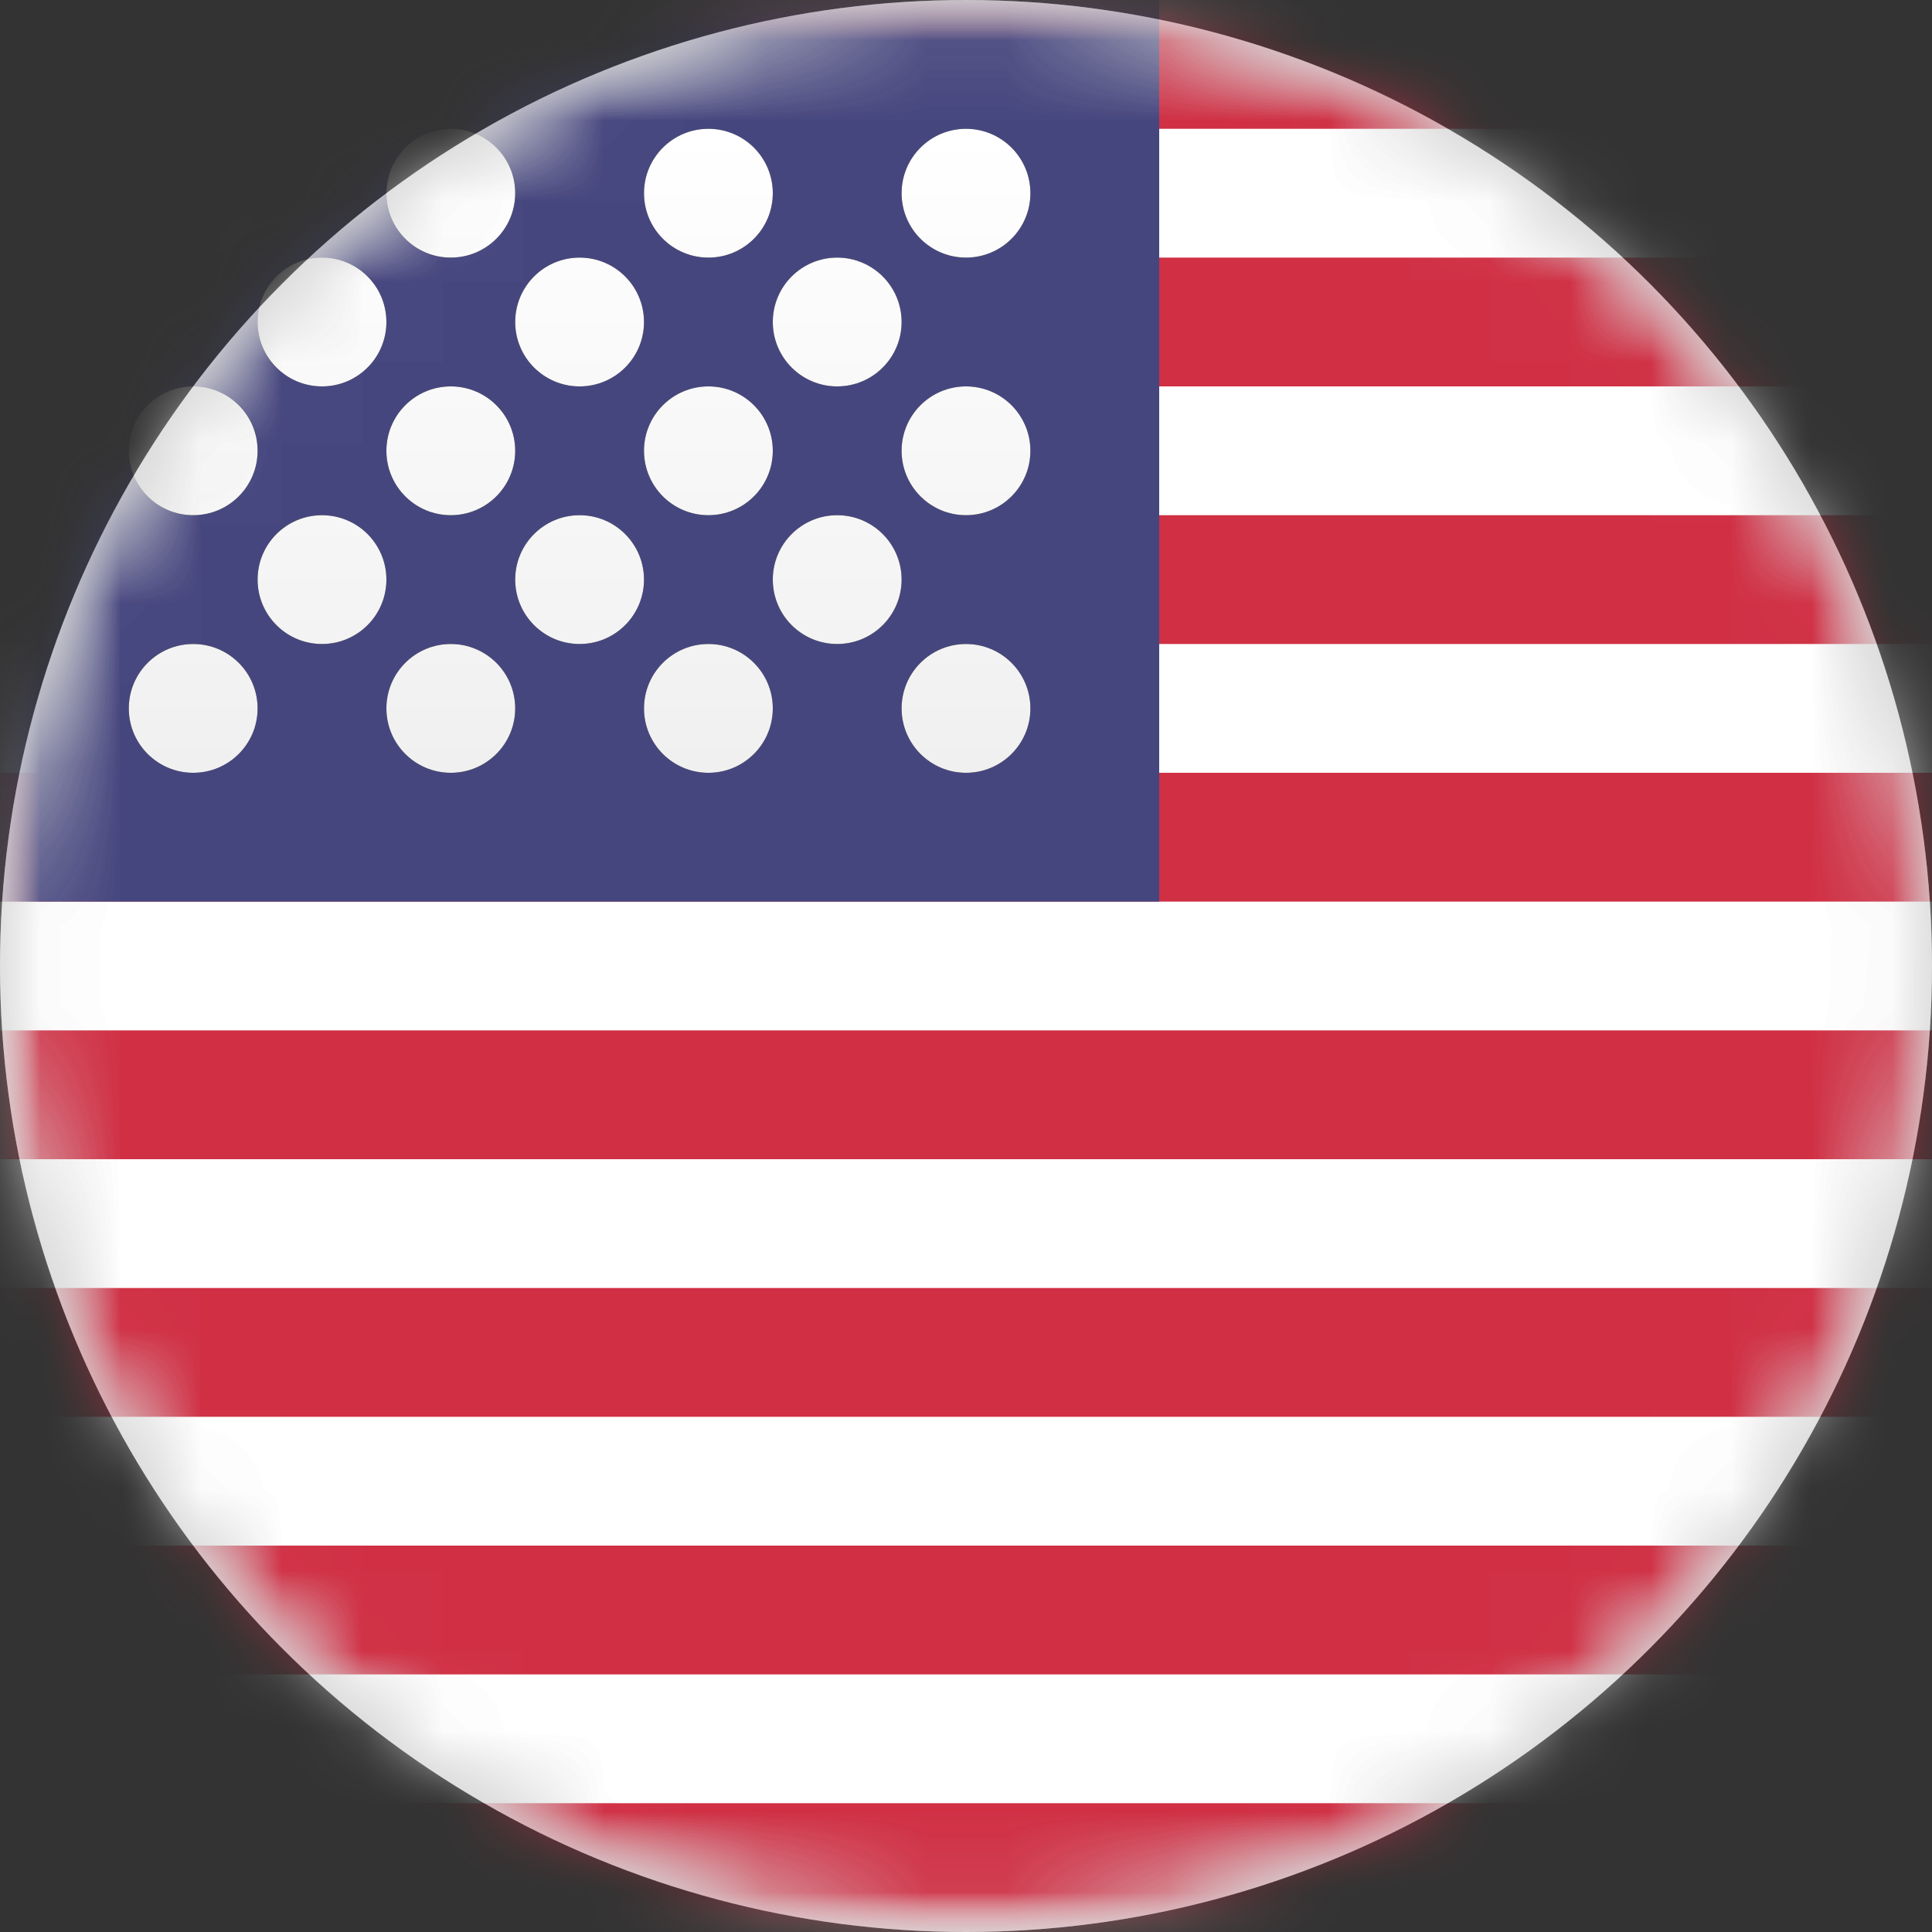
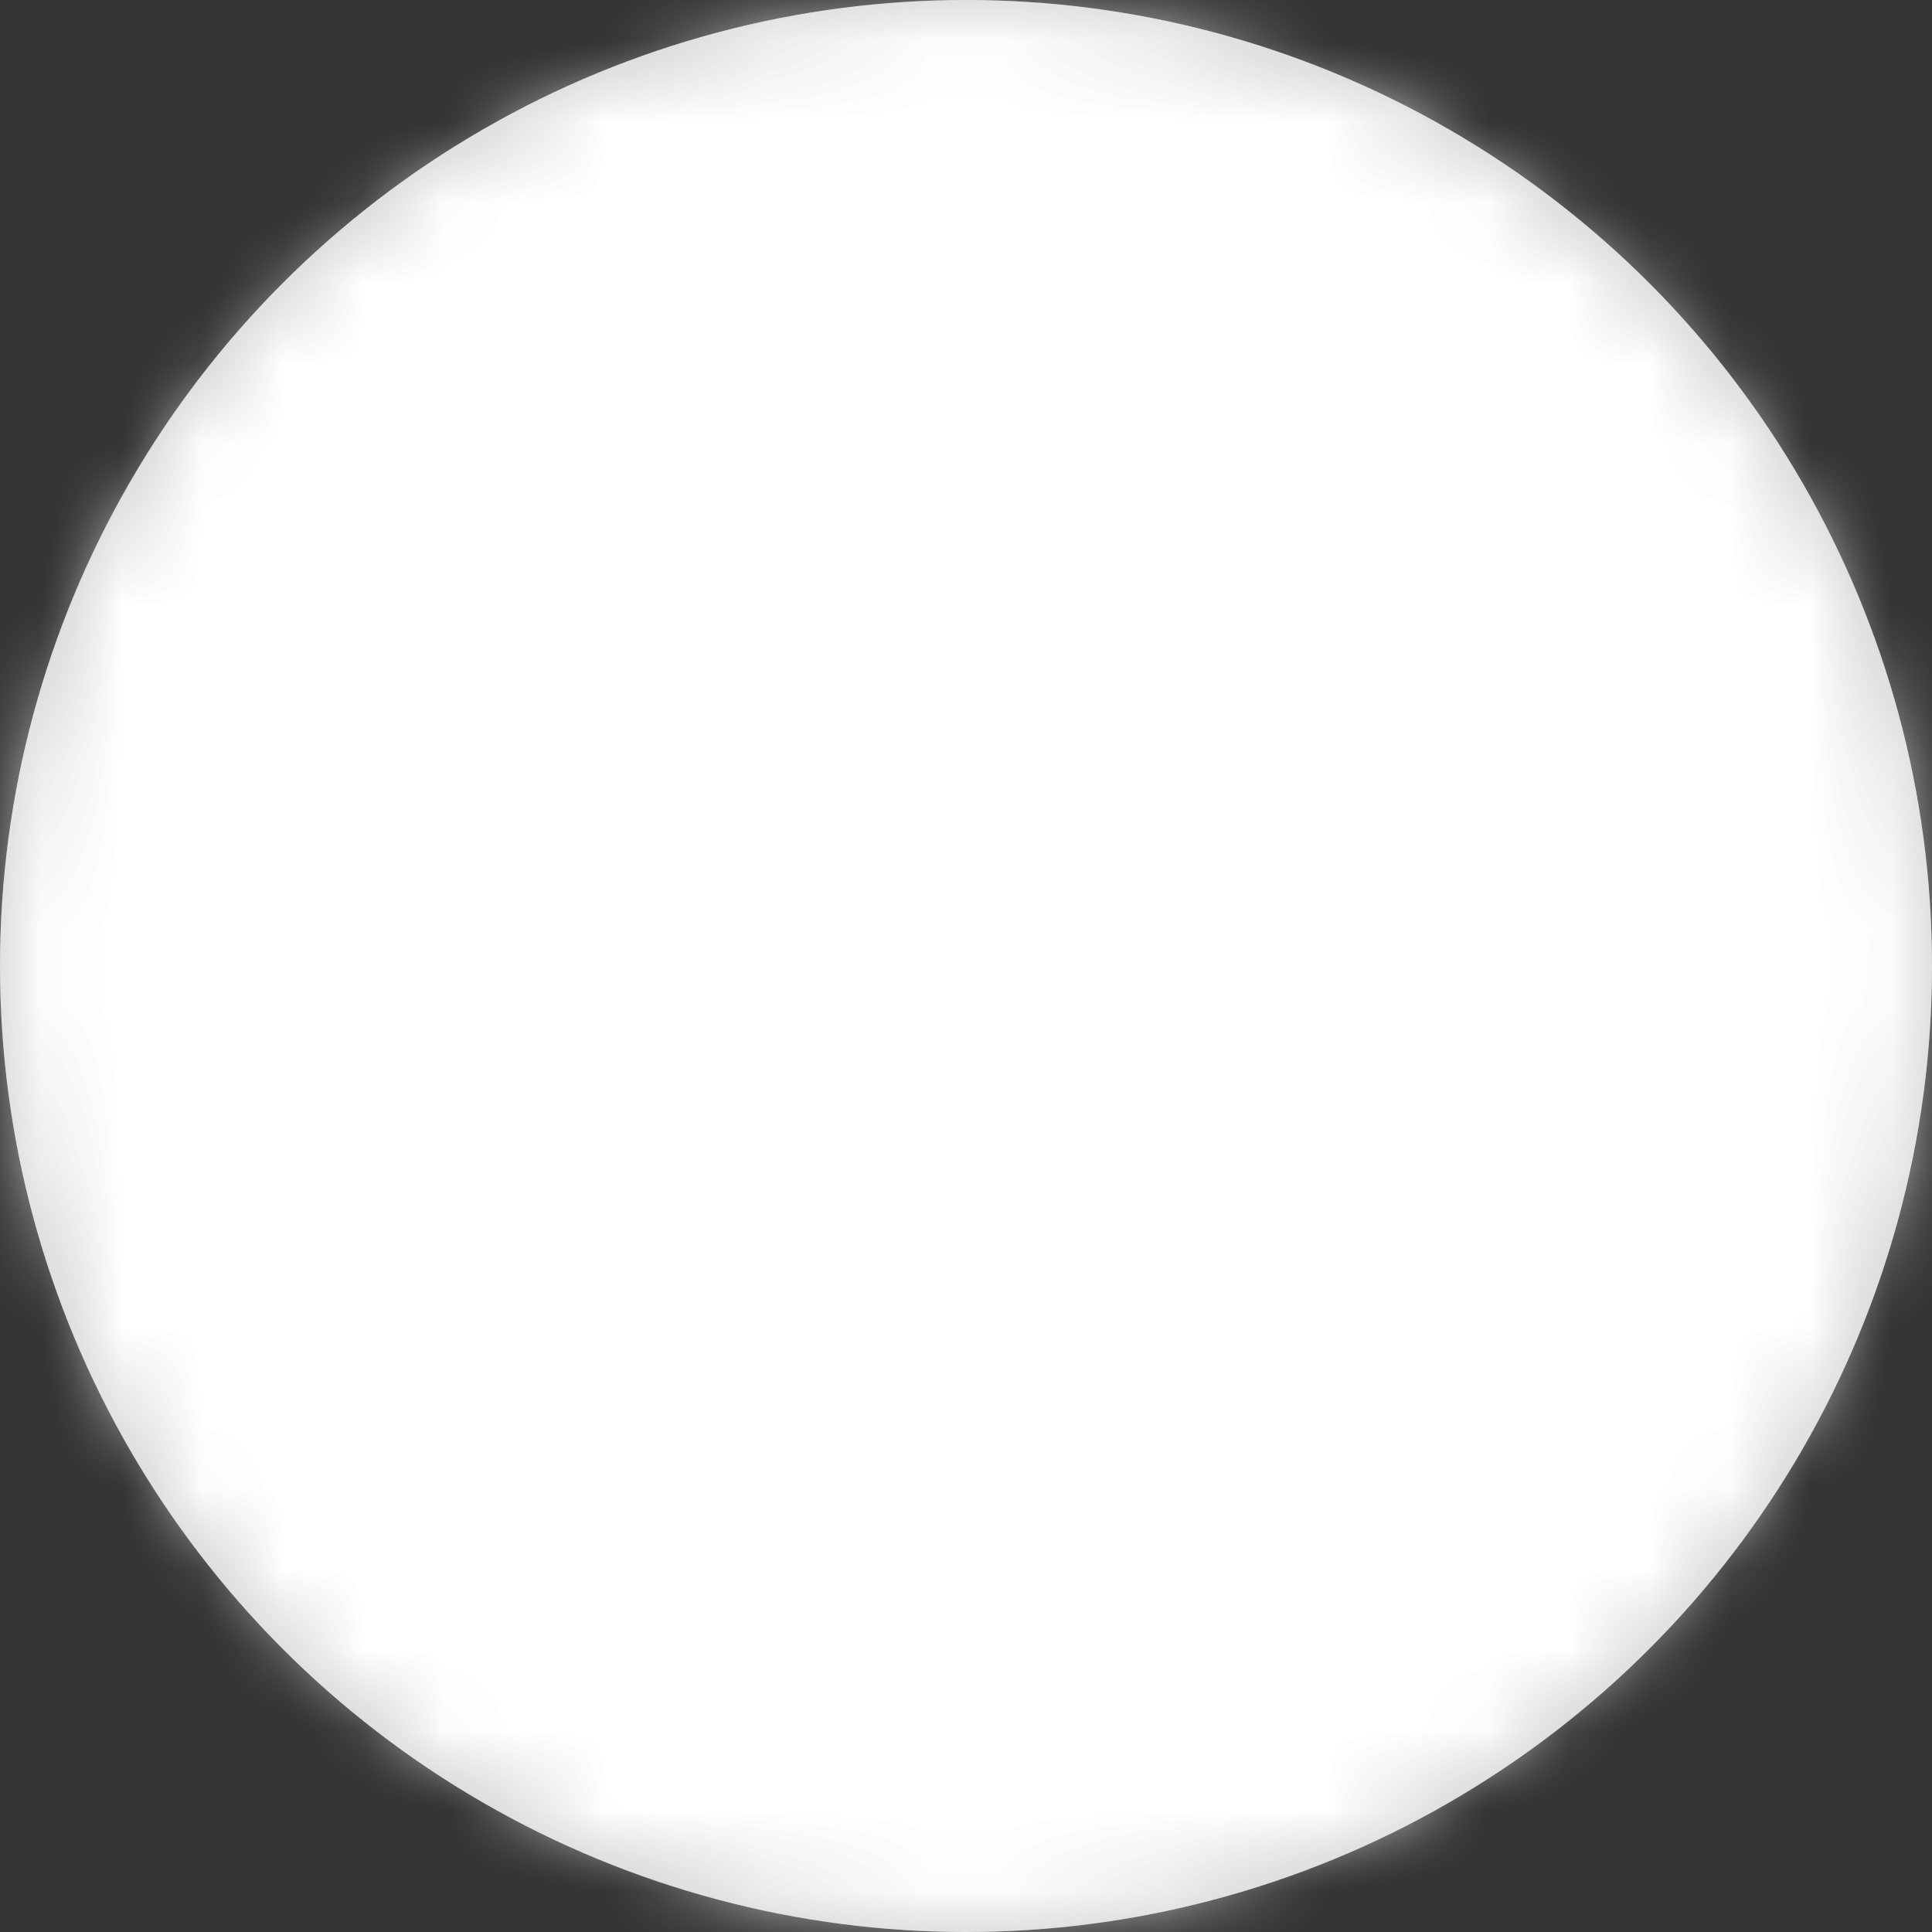
<svg xmlns="http://www.w3.org/2000/svg" xmlns:xlink="http://www.w3.org/1999/xlink" width="24px" height="24px" viewBox="0 0 24 24" version="1.1">
  <rect x="0" y="0" width="24" height="24" fill="#333333" stroke="none" />
  <title>USD</title>
  <defs>
    <circle id="path-1" cx="12" cy="12" r="12" />
    <circle id="path-3" cx="12" cy="12" r="12" />
-     <rect id="path-5" x="0" y="0" width="33.6" height="24" rx="4" />
-     <rect id="path-7" x="0" y="0" width="33.6" height="24" rx="4" />
-     <rect id="path-9" x="0" y="0" width="33.6" height="24" rx="4" />
    <linearGradient x1="50%" y1="0%" x2="50%" y2="100%" id="linearGradient-11">
      <stop stop-color="#FFFFFF" offset="0%" />
      <stop stop-color="#F0F0F0" offset="100%" />
    </linearGradient>
  </defs>
  <g id="Page-1" stroke="none" stroke-width="1" fill="none" fill-rule="evenodd">
    <g id="USD">
      <polygon id="Path" points="0 0 0 24 24 24 24 0" />
      <mask id="mask-2" fill="white">
        <use xlink:href="#path-1" />
      </mask>
      <use id="Mask" fill="#D8D8D8" xlink:href="#path-1" />
      <g mask="url(#mask-2)">
        <mask id="mask-4" fill="white">
          <use xlink:href="#path-3" />
        </mask>
        <use id="Mask" fill="#D8D8D8" xlink:href="#path-3" />
        <g mask="url(#mask-4)">
          <g id="us-a-link" fill="#FFFFFF" fill-rule="nonzero">
            <rect id="us-a" x="0" y="0" width="33.6" height="24" rx="4" />
          </g>
          <g id="Clipped">
            <mask id="mask-6" fill="white">
              <use xlink:href="#path-5" />
            </mask>
            <g id="us-a" />
-             <path d="M0,0 L33.6,0 L33.6,1.6 L0,1.6 L0,0 Z M0,3.2 L33.6,3.2 L33.6,4.8 L0,4.8 L0,3.2 Z M0,6.4 L33.6,6.4 L33.6,8 L0,8 L0,6.4 Z M0,9.6 L33.6,9.6 L33.6,11.2 L0,11.2 L0,9.6 Z M0,12.8 L33.6,12.8 L33.6,14.4 L0,14.4 L0,12.8 Z M0,16 L33.6,16 L33.6,17.6 L0,17.6 L0,16 Z M0,19.2 L33.6,19.2 L33.6,20.8 L0,20.8 L0,19.2 Z M0,22.4 L33.6,22.4 L33.6,24 L0,24 L0,22.4 Z" id="Shape" fill="#D02F44" fill-rule="nonzero" mask="url(#mask-6)" />
          </g>
          <g id="Clipped">
            <mask id="mask-8" fill="white">
              <use xlink:href="#path-7" />
            </mask>
            <g id="us-a" />
            <rect id="Rectangle" fill="#46467F" fill-rule="nonzero" mask="url(#mask-8)" x="0" y="0" width="14.4" height="11.2" />
          </g>
          <g id="Clipped">
            <mask id="mask-10" fill="white">
              <use xlink:href="#path-9" />
            </mask>
            <g id="us-a" />
            <g id="Group" mask="url(#mask-10)">
              <g transform="translate(1.6, 1.6)" id="us-d-link">
                <g>
-                   <path d="M0.8,1.6 C0.358,1.6 0,1.242 0,0.8 C0,0.358 0.358,0 0.8,0 C1.242,0 1.6,0.358 1.6,0.8 C1.6,1.242 1.242,1.6 0.8,1.6 Z M4,1.6 C3.558,1.6 3.2,1.242 3.2,0.8 C3.2,0.358 3.558,0 4,0 C4.442,0 4.8,0.358 4.8,0.8 C4.8,1.242 4.442,1.6 4,1.6 Z M7.2,1.6 C6.758,1.6 6.4,1.242 6.4,0.8 C6.4,0.358 6.758,0 7.2,0 C7.642,0 8,0.358 8,0.8 C8,1.242 7.642,1.6 7.2,1.6 Z M10.4,1.6 C9.958,1.6 9.6,1.242 9.6,0.8 C9.6,0.358 9.958,0 10.4,0 C10.842,0 11.2,0.358 11.2,0.8 C11.2,1.242 10.842,1.6 10.4,1.6 Z M2.4,3.2 C1.958,3.2 1.6,2.842 1.6,2.4 C1.6,1.958 1.958,1.6 2.4,1.6 C2.842,1.6 3.2,1.958 3.2,2.4 C3.2,2.842 2.842,3.2 2.4,3.2 Z M5.6,3.2 C5.158,3.2 4.8,2.842 4.8,2.4 C4.8,1.958 5.158,1.6 5.6,1.6 C6.042,1.6 6.4,1.958 6.4,2.4 C6.4,2.842 6.042,3.2 5.6,3.2 Z M8.8,3.2 C8.358,3.2 8,2.842 8,2.4 C8,1.958 8.358,1.6 8.8,1.6 C9.242,1.6 9.6,1.958 9.6,2.4 C9.6,2.842 9.242,3.2 8.8,3.2 Z M10.4,4.8 C9.958,4.8 9.6,4.442 9.6,4 C9.6,3.558 9.958,3.2 10.4,3.2 C10.842,3.2 11.2,3.558 11.2,4 C11.2,4.442 10.842,4.8 10.4,4.8 Z M7.2,4.8 C6.758,4.8 6.4,4.442 6.4,4 C6.4,3.558 6.758,3.2 7.2,3.2 C7.642,3.2 8,3.558 8,4 C8,4.442 7.642,4.8 7.2,4.8 Z M4,4.8 C3.558,4.8 3.2,4.442 3.2,4 C3.2,3.558 3.558,3.2 4,3.2 C4.442,3.2 4.8,3.558 4.8,4 C4.8,4.442 4.442,4.8 4,4.8 Z M0.8,4.8 C0.358,4.8 0,4.442 0,4 C0,3.558 0.358,3.2 0.8,3.2 C1.242,3.2 1.6,3.558 1.6,4 C1.6,4.442 1.242,4.8 0.8,4.8 Z M2.4,6.4 C1.958,6.4 1.6,6.042 1.6,5.6 C1.6,5.158 1.958,4.8 2.4,4.8 C2.842,4.8 3.2,5.158 3.2,5.6 C3.2,6.042 2.842,6.4 2.4,6.4 Z M5.6,6.4 C5.158,6.4 4.8,6.042 4.8,5.6 C4.8,5.158 5.158,4.8 5.6,4.8 C6.042,4.8 6.4,5.158 6.4,5.6 C6.4,6.042 6.042,6.4 5.6,6.4 Z M8.8,6.4 C8.358,6.4 8,6.042 8,5.6 C8,5.158 8.358,4.8 8.8,4.8 C9.242,4.8 9.6,5.158 9.6,5.6 C9.6,6.042 9.242,6.4 8.8,6.4 Z M10.4,8 C9.958,8 9.6,7.642 9.6,7.2 C9.6,6.758 9.958,6.4 10.4,6.4 C10.842,6.4 11.2,6.758 11.2,7.2 C11.2,7.642 10.842,8 10.4,8 Z M7.2,8 C6.758,8 6.4,7.642 6.4,7.2 C6.4,6.758 6.758,6.4 7.2,6.4 C7.642,6.4 8,6.758 8,7.2 C8,7.642 7.642,8 7.2,8 Z M4,8 C3.558,8 3.2,7.642 3.2,7.2 C3.2,6.758 3.558,6.4 4,6.4 C4.442,6.4 4.8,6.758 4.8,7.2 C4.8,7.642 4.442,8 4,8 Z M0.8,8 C0.358,8 0,7.642 0,7.2 C0,6.758 0.358,6.4 0.8,6.4 C1.242,6.4 1.6,6.758 1.6,7.2 C1.6,7.642 1.242,8 0.8,8 Z" id="us-d" fill="#000000" fill-rule="nonzero" />
-                 </g>
+                   </g>
                <g>
-                   <path d="M0.8,1.6 C0.358,1.6 0,1.242 0,0.8 C0,0.358 0.358,0 0.8,0 C1.242,0 1.6,0.358 1.6,0.8 C1.6,1.242 1.242,1.6 0.8,1.6 Z M4,1.6 C3.558,1.6 3.2,1.242 3.2,0.8 C3.2,0.358 3.558,0 4,0 C4.442,0 4.8,0.358 4.8,0.8 C4.8,1.242 4.442,1.6 4,1.6 Z M7.2,1.6 C6.758,1.6 6.4,1.242 6.4,0.8 C6.4,0.358 6.758,0 7.2,0 C7.642,0 8,0.358 8,0.8 C8,1.242 7.642,1.6 7.2,1.6 Z M10.4,1.6 C9.958,1.6 9.6,1.242 9.6,0.8 C9.6,0.358 9.958,0 10.4,0 C10.842,0 11.2,0.358 11.2,0.8 C11.2,1.242 10.842,1.6 10.4,1.6 Z M2.4,3.2 C1.958,3.2 1.6,2.842 1.6,2.4 C1.6,1.958 1.958,1.6 2.4,1.6 C2.842,1.6 3.2,1.958 3.2,2.4 C3.2,2.842 2.842,3.2 2.4,3.2 Z M5.6,3.2 C5.158,3.2 4.8,2.842 4.8,2.4 C4.8,1.958 5.158,1.6 5.6,1.6 C6.042,1.6 6.4,1.958 6.4,2.4 C6.4,2.842 6.042,3.2 5.6,3.2 Z M8.8,3.2 C8.358,3.2 8,2.842 8,2.4 C8,1.958 8.358,1.6 8.8,1.6 C9.242,1.6 9.6,1.958 9.6,2.4 C9.6,2.842 9.242,3.2 8.8,3.2 Z M10.4,4.8 C9.958,4.8 9.6,4.442 9.6,4 C9.6,3.558 9.958,3.2 10.4,3.2 C10.842,3.2 11.2,3.558 11.2,4 C11.2,4.442 10.842,4.8 10.4,4.8 Z M7.2,4.8 C6.758,4.8 6.4,4.442 6.4,4 C6.4,3.558 6.758,3.2 7.2,3.2 C7.642,3.2 8,3.558 8,4 C8,4.442 7.642,4.8 7.2,4.8 Z M4,4.8 C3.558,4.8 3.2,4.442 3.2,4 C3.2,3.558 3.558,3.2 4,3.2 C4.442,3.2 4.8,3.558 4.8,4 C4.8,4.442 4.442,4.8 4,4.8 Z M0.8,4.8 C0.358,4.8 0,4.442 0,4 C0,3.558 0.358,3.2 0.8,3.2 C1.242,3.2 1.6,3.558 1.6,4 C1.6,4.442 1.242,4.8 0.8,4.8 Z M2.4,6.4 C1.958,6.4 1.6,6.042 1.6,5.6 C1.6,5.158 1.958,4.8 2.4,4.8 C2.842,4.8 3.2,5.158 3.2,5.6 C3.2,6.042 2.842,6.4 2.4,6.4 Z M5.6,6.4 C5.158,6.4 4.8,6.042 4.8,5.6 C4.8,5.158 5.158,4.8 5.6,4.8 C6.042,4.8 6.4,5.158 6.4,5.6 C6.4,6.042 6.042,6.4 5.6,6.4 Z M8.8,6.4 C8.358,6.4 8,6.042 8,5.6 C8,5.158 8.358,4.8 8.8,4.8 C9.242,4.8 9.6,5.158 9.6,5.6 C9.6,6.042 9.242,6.4 8.8,6.4 Z M10.4,8 C9.958,8 9.6,7.642 9.6,7.2 C9.6,6.758 9.958,6.4 10.4,6.4 C10.842,6.4 11.2,6.758 11.2,7.2 C11.2,7.642 10.842,8 10.4,8 Z M7.2,8 C6.758,8 6.4,7.642 6.4,7.2 C6.4,6.758 6.758,6.4 7.2,6.4 C7.642,6.4 8,6.758 8,7.2 C8,7.642 7.642,8 7.2,8 Z M4,8 C3.558,8 3.2,7.642 3.2,7.2 C3.2,6.758 3.558,6.4 4,6.4 C4.442,6.4 4.8,6.758 4.8,7.2 C4.8,7.642 4.442,8 4,8 Z M0.8,8 C0.358,8 0,7.642 0,7.2 C0,6.758 0.358,6.4 0.8,6.4 C1.242,6.4 1.6,6.758 1.6,7.2 C1.6,7.642 1.242,8 0.8,8 Z" id="us-d" fill="url(#linearGradient-11)" fill-rule="nonzero" />
+                   <path d="M0.8,1.6 C0.358,1.6 0,1.242 0,0.8 C0,0.358 0.358,0 0.8,0 C1.242,0 1.6,0.358 1.6,0.8 C1.6,1.242 1.242,1.6 0.8,1.6 Z M4,1.6 C3.558,1.6 3.2,1.242 3.2,0.8 C3.2,0.358 3.558,0 4,0 C4.442,0 4.8,0.358 4.8,0.8 C4.8,1.242 4.442,1.6 4,1.6 Z M7.2,1.6 C6.758,1.6 6.4,1.242 6.4,0.8 C6.4,0.358 6.758,0 7.2,0 C7.642,0 8,0.358 8,0.8 C8,1.242 7.642,1.6 7.2,1.6 Z M10.4,1.6 C9.958,1.6 9.6,1.242 9.6,0.8 C9.6,0.358 9.958,0 10.4,0 C10.842,0 11.2,0.358 11.2,0.8 C11.2,1.242 10.842,1.6 10.4,1.6 Z M2.4,3.2 C1.958,3.2 1.6,2.842 1.6,2.4 C1.6,1.958 1.958,1.6 2.4,1.6 C2.842,1.6 3.2,1.958 3.2,2.4 C3.2,2.842 2.842,3.2 2.4,3.2 M5.6,3.2 C5.158,3.2 4.8,2.842 4.8,2.4 C4.8,1.958 5.158,1.6 5.6,1.6 C6.042,1.6 6.4,1.958 6.4,2.4 C6.4,2.842 6.042,3.2 5.6,3.2 Z M8.8,3.2 C8.358,3.2 8,2.842 8,2.4 C8,1.958 8.358,1.6 8.8,1.6 C9.242,1.6 9.6,1.958 9.6,2.4 C9.6,2.842 9.242,3.2 8.8,3.2 Z M10.4,4.8 C9.958,4.8 9.6,4.442 9.6,4 C9.6,3.558 9.958,3.2 10.4,3.2 C10.842,3.2 11.2,3.558 11.2,4 C11.2,4.442 10.842,4.8 10.4,4.8 Z M7.2,4.8 C6.758,4.8 6.4,4.442 6.4,4 C6.4,3.558 6.758,3.2 7.2,3.2 C7.642,3.2 8,3.558 8,4 C8,4.442 7.642,4.8 7.2,4.8 Z M4,4.8 C3.558,4.8 3.2,4.442 3.2,4 C3.2,3.558 3.558,3.2 4,3.2 C4.442,3.2 4.8,3.558 4.8,4 C4.8,4.442 4.442,4.8 4,4.8 Z M0.8,4.8 C0.358,4.8 0,4.442 0,4 C0,3.558 0.358,3.2 0.8,3.2 C1.242,3.2 1.6,3.558 1.6,4 C1.6,4.442 1.242,4.8 0.8,4.8 Z M2.4,6.4 C1.958,6.4 1.6,6.042 1.6,5.6 C1.6,5.158 1.958,4.8 2.4,4.8 C2.842,4.8 3.2,5.158 3.2,5.6 C3.2,6.042 2.842,6.4 2.4,6.4 Z M5.6,6.4 C5.158,6.4 4.8,6.042 4.8,5.6 C4.8,5.158 5.158,4.8 5.6,4.8 C6.042,4.8 6.4,5.158 6.4,5.6 C6.4,6.042 6.042,6.4 5.6,6.4 Z M8.8,6.4 C8.358,6.4 8,6.042 8,5.6 C8,5.158 8.358,4.8 8.8,4.8 C9.242,4.8 9.6,5.158 9.6,5.6 C9.6,6.042 9.242,6.4 8.8,6.4 Z M10.4,8 C9.958,8 9.6,7.642 9.6,7.2 C9.6,6.758 9.958,6.4 10.4,6.4 C10.842,6.4 11.2,6.758 11.2,7.2 C11.2,7.642 10.842,8 10.4,8 Z M7.2,8 C6.758,8 6.4,7.642 6.4,7.2 C6.4,6.758 6.758,6.4 7.2,6.4 C7.642,6.4 8,6.758 8,7.2 C8,7.642 7.642,8 7.2,8 Z M4,8 C3.558,8 3.2,7.642 3.2,7.2 C3.2,6.758 3.558,6.4 4,6.4 C4.442,6.4 4.8,6.758 4.8,7.2 C4.8,7.642 4.442,8 4,8 Z M0.8,8 C0.358,8 0,7.642 0,7.2 C0,6.758 0.358,6.4 0.8,6.4 C1.242,6.4 1.6,6.758 1.6,7.2 C1.6,7.642 1.242,8 0.8,8 Z" id="us-d" fill="url(#linearGradient-11)" fill-rule="nonzero" />
                </g>
              </g>
            </g>
          </g>
        </g>
      </g>
    </g>
  </g>
</svg>